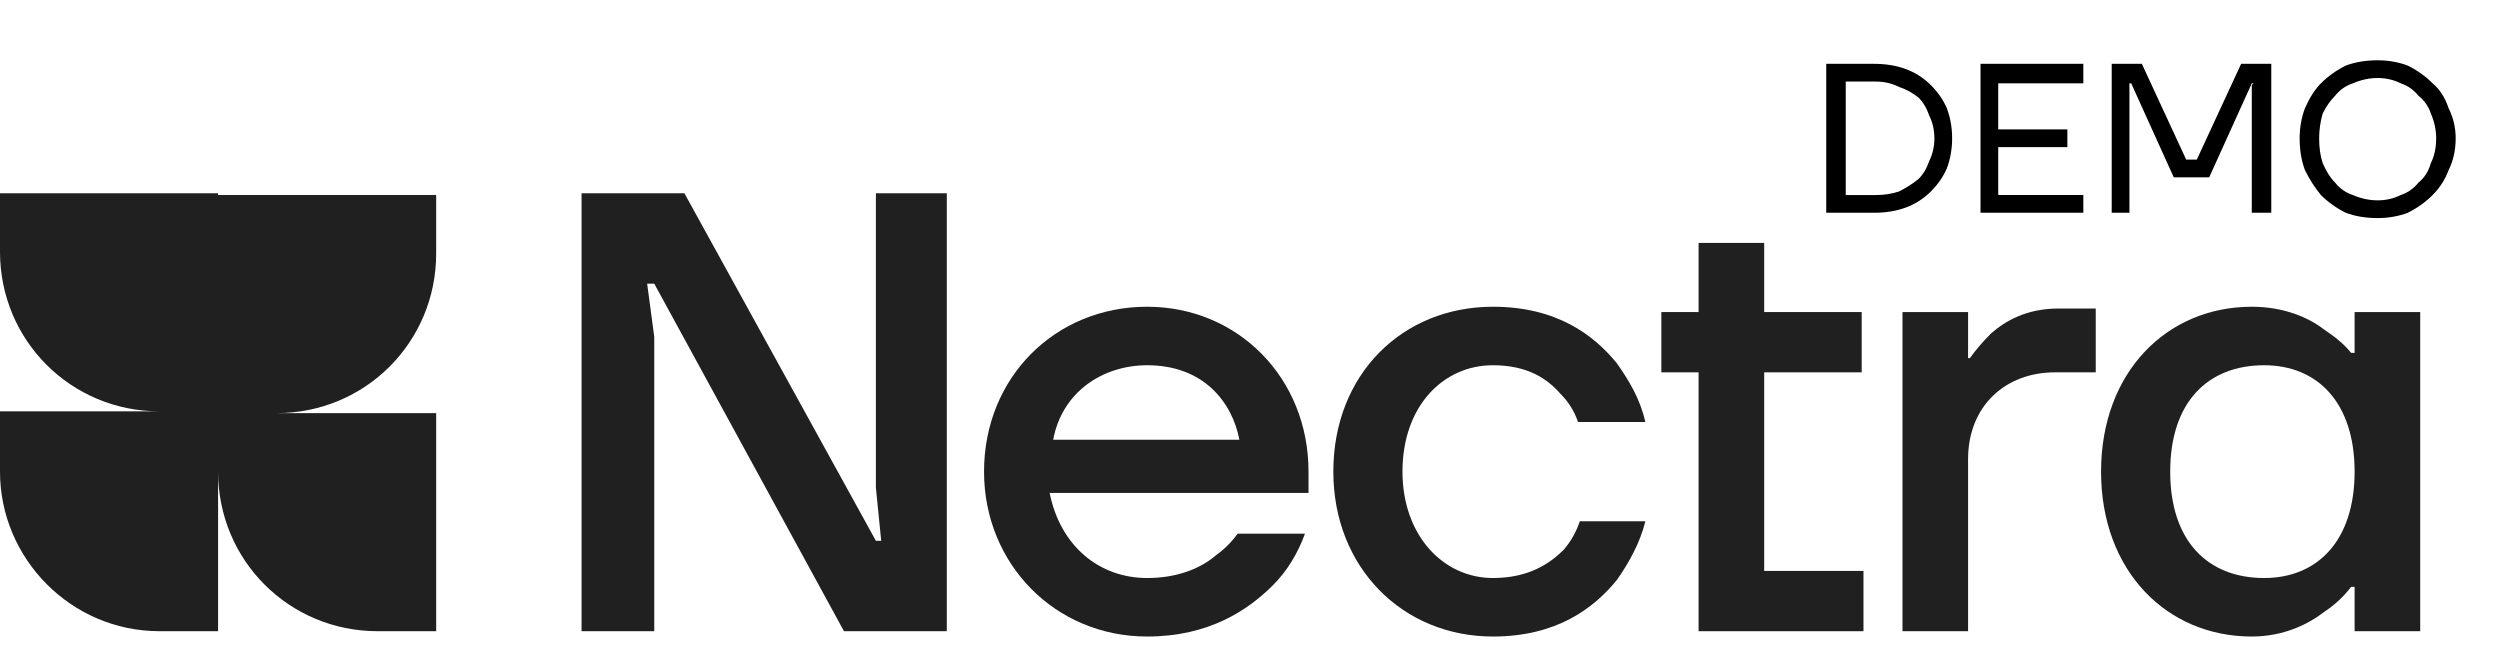
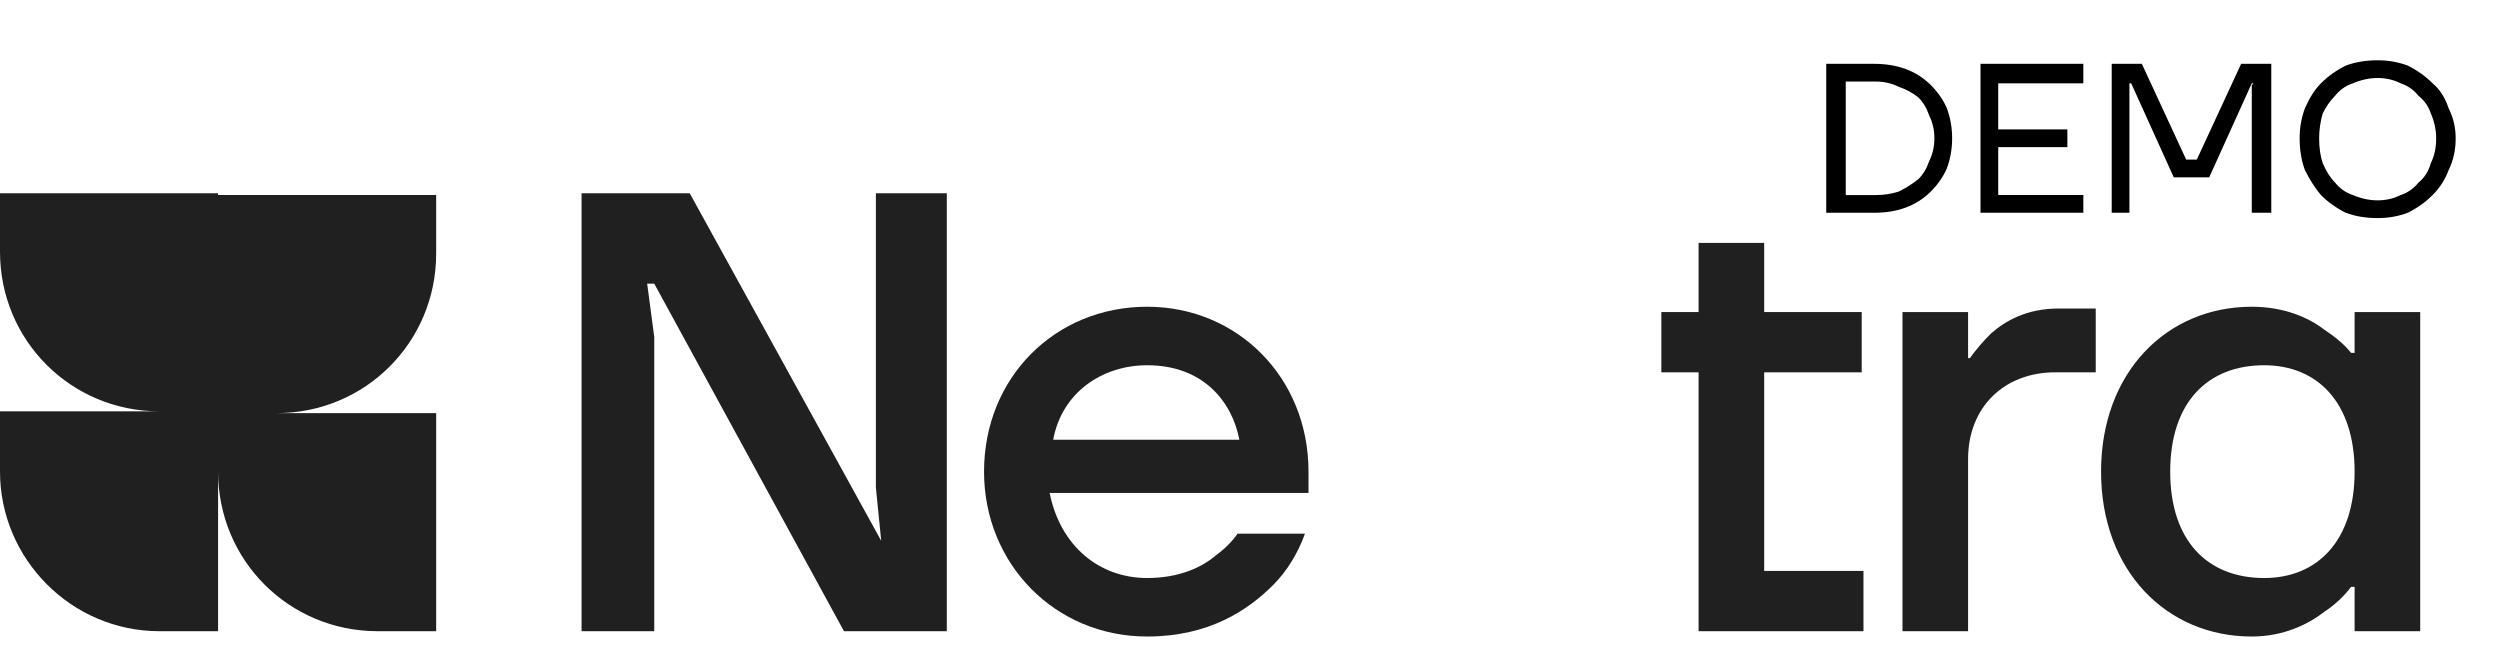
<svg xmlns="http://www.w3.org/2000/svg" version="1.2" viewBox="0 0 141 37" width="141" height="37">
  <title>nectra</title>
  <style>
		.s0 { fill: #202020 } 
		.s1 { fill: #000000 } 
	</style>
  <path fill-rule="evenodd" class="s0" d="m0 10.9h12.3v12.3h-3.3c-5 0-9-4-9-9zm12.3 24.7h-3.3c-5 0-9-4.1-9-9v-3.4h12.3zm12.3 0h-3.3c-5 0-9-4-9-9v-3.3h12.3zm-9-12.3c5 0 9-4 9-9v-3.3h-12.3v12.3z" />
-   <path class="s0" d="m32.8 10.9v24.7h4.1v-16.6l-0.4-3h0.4l10.7 19.6h5.8v-24.7h-4v16.6l0.3 3h-0.3l-10.8-19.6z" />
+   <path class="s0" d="m32.8 10.9v24.7h4.1v-16.6l-0.4-3h0.4l10.7 19.6h5.8v-24.7h-4v16.6l0.3 3l-10.8-19.6z" />
  <path class="s0" d="m93.7 21v-3.4h2.1v-3.9h3.7v3.9h5.5v3.4h-5.5v11.2h5.6v3.4h-9.3v-14.6z" />
  <path fill-rule="evenodd" class="s0" d="m131.1 18.6c0.6 0.4 1.1 0.8 1.5 1.3h0.2v-2.3h3.7v18h-3.7v-2.5h-0.2q-0.6 0.8-1.5 1.4c-0.9 0.7-2.3 1.4-4.1 1.4-4.8 0-8.5-3.7-8.5-9.3 0-5.6 3.7-9.3 8.5-9.3 1.8 0 3.2 0.6 4.1 1.3zm1.7 8c0-3.9-2.1-6-5.1-6-3.2 0-5.3 2.1-5.3 6 0 3.9 2.1 6 5.3 6 3 0 5.1-2.1 5.1-6z" />
  <path class="s0" d="m107.3 17.6v18h3.7v-9.7c0-3 2.1-4.9 4.9-4.9h2.3v-3.6h-2.1c-1.8 0-3 0.7-3.8 1.4q-0.7 0.7-1.2 1.4h-0.1v-2.6z" />
-   <path class="s0" d="m84.2 17.3c-5.1 0-9 3.8-9 9.3 0 5.4 3.9 9.3 9 9.3 3.6 0 5.7-1.6 7-3.2 0.7-1 1.3-2.1 1.6-3.3h-3.7q-0.3 0.9-0.9 1.6c-0.8 0.8-2 1.6-4 1.6-2.8 0-5.1-2.4-5.1-6 0-3.7 2.3-6 5.1-6 2 0 3.1 0.8 3.8 1.6q0.7 0.7 1 1.6h3.8c-0.3-1.3-0.9-2.3-1.6-3.3-1.3-1.6-3.4-3.2-7-3.2z" />
  <path fill-rule="evenodd" class="s0" d="m55.5 26.6c0-5.3 4-9.3 9.2-9.3 5.1 0 9.1 4 9.1 9.3v1.2h-14.6c0.6 3 2.8 4.8 5.5 4.8 1.8 0 3.1-0.6 3.9-1.3q0.7-0.5 1.2-1.2h3.8c-0.4 1.1-1 2.1-1.8 2.9-1.4 1.4-3.6 2.9-7.1 2.9-5.2 0-9.2-4.1-9.2-9.3zm14.4-1.8c-0.4-2.1-2-4.2-5.2-4.2-2.5 0-4.8 1.5-5.3 4.2z" />
  <path id="DEMO" class="s1" aria-label="DEMO" d="m103 12v-8.4h2.7q1 0 1.8 0.3 0.8 0.3 1.4 0.9 0.6 0.6 0.9 1.3 0.3 0.8 0.3 1.7 0 0.9-0.3 1.7-0.3 0.7-0.9 1.3-0.6 0.6-1.4 0.9-0.8 0.3-1.8 0.3zm1.1-1h1.7q0.7 0 1.3-0.2 0.6-0.3 1.1-0.7 0.4-0.4 0.6-1 0.3-0.6 0.3-1.3 0-0.7-0.3-1.3-0.2-0.6-0.6-1-0.5-0.4-1.1-0.6-0.6-0.3-1.3-0.3h-1.7zm7.6 1v-8.4h5.8v1.1h-4.8v2.6h3.9v1h-3.9v2.7h4.8v1zm7.4 0v-8.4h1.7l2.5 5.4h0.6l2.5-5.4h1.7v8.4h-1.1v-7.2l0.1-0.1h-0.1l-2.4 5.3h-2l-2.4-5.3h-0.1v0.1 7.2zm15 0.3q-1 0-1.8-0.3-0.8-0.4-1.4-1-0.5-0.6-0.9-1.4-0.3-0.8-0.3-1.8 0-0.9 0.3-1.7 0.4-0.9 0.9-1.4 0.6-0.6 1.4-1 0.8-0.3 1.8-0.3 0.9 0 1.7 0.3 0.8 0.4 1.4 1 0.6 0.5 0.9 1.4 0.4 0.8 0.4 1.7 0 1-0.4 1.8-0.3 0.8-0.9 1.4-0.6 0.6-1.4 1-0.8 0.3-1.7 0.3zm0-1q0.7 0 1.3-0.3 0.6-0.2 1-0.7 0.5-0.4 0.7-1.1 0.3-0.6 0.3-1.4 0-0.7-0.3-1.4-0.2-0.6-0.7-1-0.4-0.5-1-0.7-0.6-0.3-1.3-0.3-0.7 0-1.4 0.3-0.6 0.2-1 0.7-0.4 0.4-0.7 1-0.2 0.7-0.2 1.4 0 0.8 0.2 1.4 0.3 0.7 0.7 1.1 0.4 0.5 1 0.7 0.7 0.3 1.4 0.3z" />
</svg>